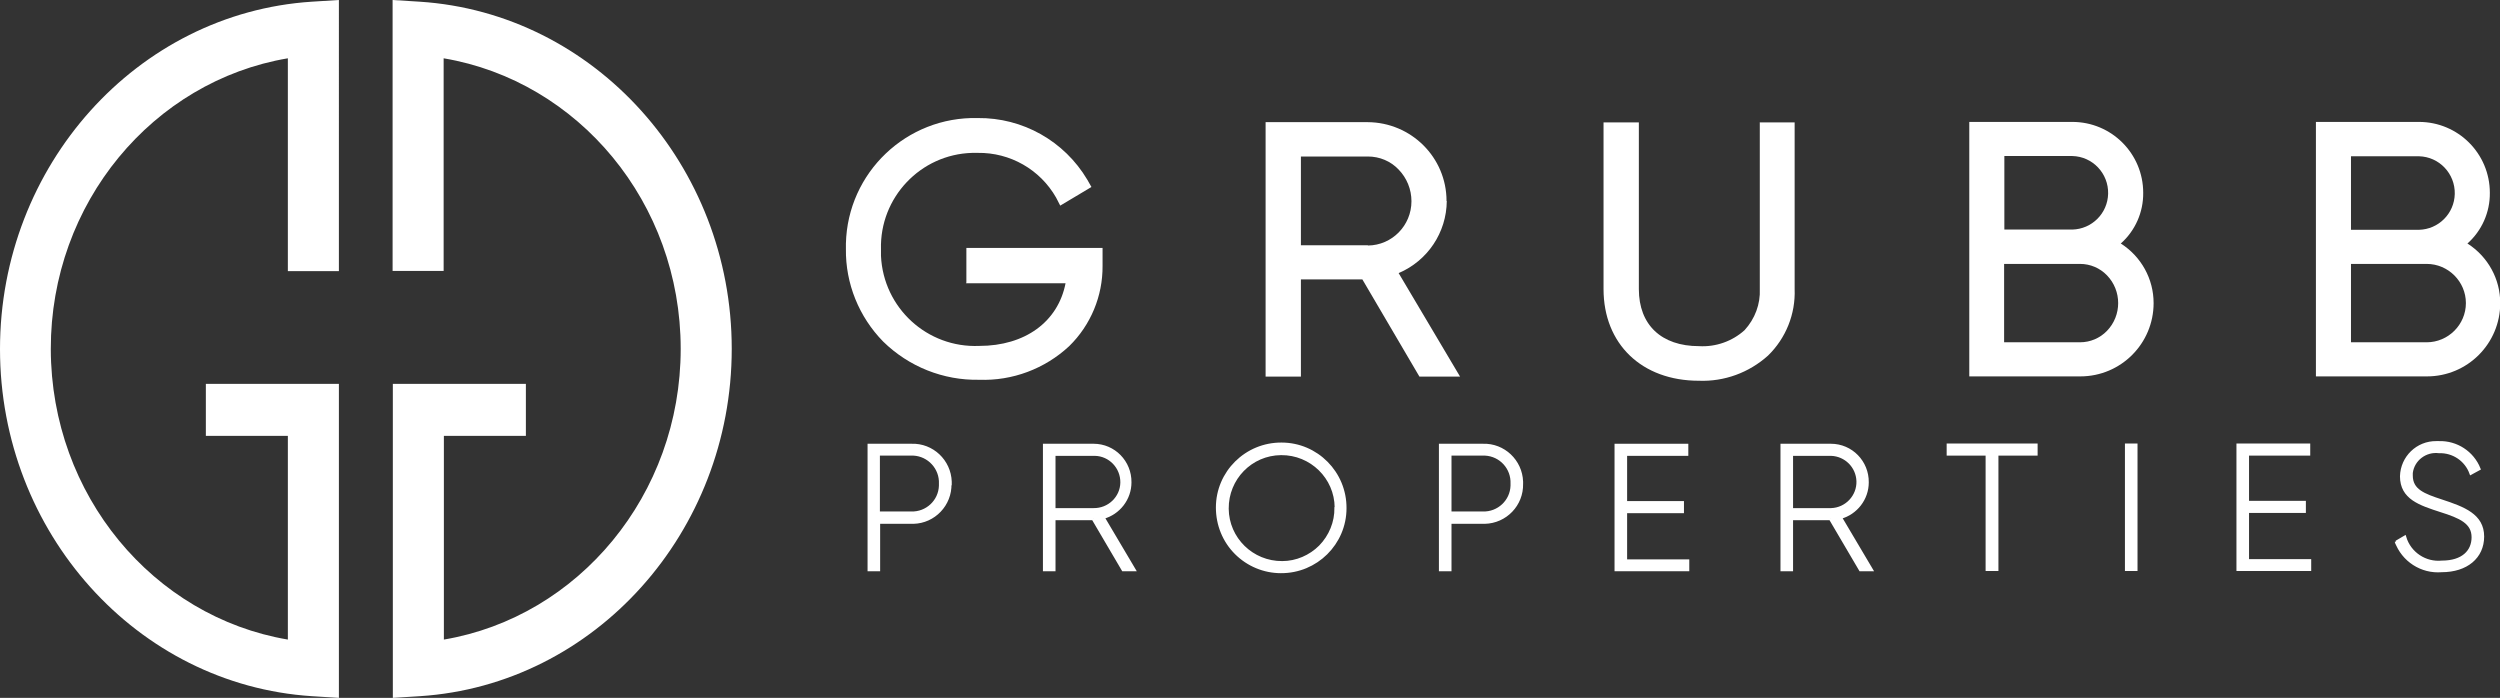
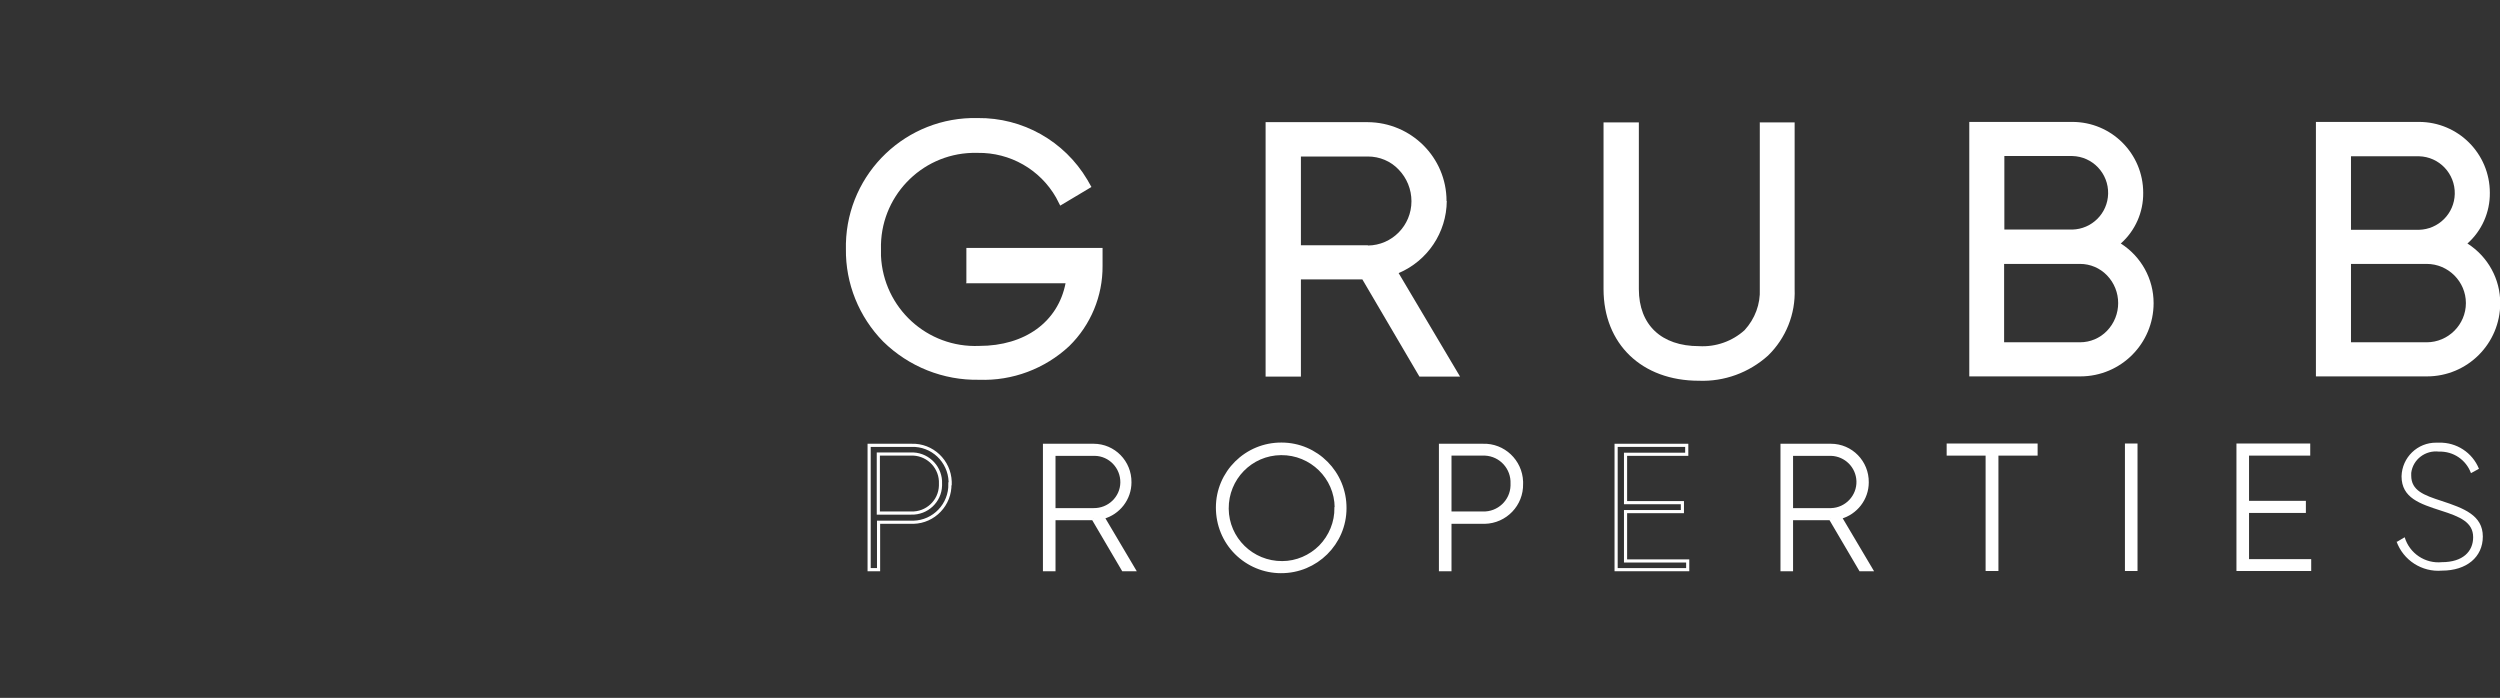
<svg xmlns="http://www.w3.org/2000/svg" id="Layer_2" viewBox="0 0 103.35 28.85">
  <rect x="0" y="0" width="103.35" height="28.85" fill="#333333" stroke="none" />
  <defs>
    <style>.cls-1{clip-path:url(#clippath);}.cls-2,.cls-3{stroke-width:0px;}.cls-2,.cls-4{fill:none;}.cls-3{fill:#fff;}.cls-4{stroke:#fff;stroke-width:.13px;}</style>
    <clipPath id="clippath">
      <rect class="cls-2" width="103.35" height="28.85" />
    </clipPath>
  </defs>
  <g id="Layer_1-2">
    <g id="Grubb_Logo">
      <g id="Group_106">
        <g class="cls-1">
          <g id="Group_105">
-             <path id="Path_47" class="cls-3" d="m12.89.07C5.66.54,0,6.85,0,14.43s5.66,13.88,12.89,14.35l1.12.07v-12.98h-5.5v2.15h3.39v8.42c-5.56-.94-9.79-5.97-9.8-12.01S6.33,3.35,11.9,2.41v8.8h2.11V0l-1.12.07Z" />
-             <path id="Path_48" class="cls-3" d="m16.23,11.2h2.11V2.41c5.57.94,9.8,5.97,9.8,12.01,0,6.04-4.23,11.08-9.79,12.02v-8.42h3.39v-2.15h-5.5v12.98l1.12-.07c7.23-.47,12.89-6.78,12.89-14.36S24.58.54,17.35.07l-1.12-.07v11.2Z" />
            <path id="Path_49" class="cls-3" d="m39.94,11.71h4.11c-.31,1.59-1.67,2.59-3.57,2.59h0c-2.15.09-3.96-1.57-4.06-3.72,0-.09,0-.18,0-.27-.06-2.14,1.63-3.93,3.77-3.99.08,0,.15,0,.23,0h0c1.34-.02,2.58.69,3.24,1.85l.17.33,1.29-.77-.17-.3c-.95-1.6-2.67-2.57-4.53-2.55h0c-2.94-.07-5.38,2.25-5.45,5.19,0,.07,0,.15,0,.22-.02,1.43.54,2.81,1.54,3.83,1.06,1.04,2.49,1.61,3.97,1.58h0c1.37.05,2.71-.45,3.72-1.39.89-.87,1.39-2.07,1.38-3.32v-.74h-5.63v1.42Z" />
            <path id="Path_50" class="cls-3" d="m59.8,8.31c0-1.8-1.46-3.25-3.26-3.26h-4.22v10.52h1.46v-4.02h2.54l2.36,4.02h1.68l-2.54-4.28c1.2-.51,1.98-1.68,1.99-2.98m-3.26,1.83h-2.77v-3.67h2.77c.48,0,.94.19,1.27.54.34.35.53.82.53,1.31,0,1-.8,1.82-1.8,1.83" />
            <path id="Path_51" class="cls-3" d="m72.75,5.05v6.89c.03.63-.2,1.24-.63,1.71-.51.46-1.19.7-1.88.66h0c-1.56,0-2.49-.88-2.49-2.36v-6.89h-1.46v6.89c0,2.27,1.58,3.79,3.94,3.79h0c1.05.04,2.07-.33,2.86-1.04.74-.72,1.14-1.72,1.1-2.75v-6.89h-1.45Z" />
            <path id="Path_52" class="cls-3" d="m87.67,10.07c.6-.53.94-1.3.93-2.1,0-1.62-1.31-2.93-2.93-2.93h-4.26v10.52h4.59c1.68,0,3.03-1.36,3.03-3.03h0c0-1-.51-1.92-1.35-2.46m-2.01-.58h-2.81v-3.04h2.81c.84.02,1.5.72,1.48,1.56-.02.81-.67,1.46-1.48,1.48m.32,1.42h0c.42,0,.82.17,1.11.47.62.64.62,1.66,0,2.3-.29.3-.69.47-1.11.47h-3.14v-3.24h3.14Z" />
            <path id="Path_53" class="cls-3" d="m102,10.07c.6-.53.94-1.3.93-2.1,0-1.62-1.31-2.93-2.93-2.93h-4.26v10.52h4.59c1.68,0,3.03-1.36,3.03-3.03,0-1-.51-1.92-1.35-2.46m-2.01-.57h-2.81v-3.04h2.81c.84.02,1.5.72,1.48,1.56-.02.81-.67,1.46-1.48,1.48m.32,1.41c.89,0,1.62.73,1.62,1.62s-.73,1.62-1.62,1.62h-3.13v-3.24h3.13Z" />
-             <path id="Path_54" class="cls-3" d="m39.27,20c.02.86-.66,1.57-1.51,1.59-.03,0-.06,0-.08,0h-1.36v1.96h-.39v-5.14h1.75c.86-.03,1.57.65,1.6,1.5,0,.03,0,.06,0,.09m-.39,0c.03-.65-.48-1.2-1.12-1.23-.03,0-.06,0-.09,0h-1.36v2.44h1.36c.65.02,1.19-.49,1.21-1.14,0-.03,0-.05,0-.08" />
            <path id="Path_55" class="cls-4" d="m39.27,20c.02.86-.66,1.57-1.51,1.59-.03,0-.06,0-.08,0h-1.36v1.96h-.39v-5.14h1.75c.86-.03,1.57.65,1.6,1.5,0,.03,0,.06,0,.09Zm-.39,0c.03-.65-.48-1.2-1.12-1.23-.03,0-.06,0-.09,0h-1.36v2.44h1.36c.65.02,1.19-.49,1.21-1.13,0-.03,0-.06,0-.08Z" />
            <path id="Path_56" class="cls-3" d="m45.19,21.44h-1.62v2.11h-.39v-5.14h2.03c.84,0,1.51.69,1.5,1.53,0,.68-.46,1.27-1.11,1.45l1.28,2.16h-.45l-1.24-2.11Zm-1.62-.37h1.64c.63.01,1.16-.49,1.17-1.12.01-.63-.49-1.16-1.12-1.17-.02,0-.03,0-.05,0h-1.64v2.3Z" />
            <path id="Path_57" class="cls-4" d="m45.19,21.44h-1.62v2.11h-.39v-5.14h2.03c.84,0,1.51.69,1.5,1.53,0,.68-.46,1.27-1.11,1.45l1.28,2.16h-.45l-1.24-2.11Zm-1.62-.37h1.64c.63.01,1.16-.49,1.17-1.12.01-.63-.49-1.16-1.12-1.17-.02,0-.03,0-.05,0h-1.64v2.3Z" />
            <path id="Path_58" class="cls-3" d="m50.33,20.98c0-1.45,1.19-2.63,2.65-2.62,1.45,0,2.63,1.19,2.62,2.65,0,1.45-1.19,2.63-2.65,2.62-.69,0-1.36-.28-1.85-.77-.5-.5-.77-1.17-.77-1.88m4.91,0c-.01-1.24-1.03-2.24-2.28-2.23s-2.24,1.03-2.23,2.28c.01,1.24,1.03,2.24,2.28,2.23.59,0,1.16-.25,1.57-.66.42-.43.66-1.01.65-1.61" />
            <path id="Path_59" class="cls-4" d="m50.33,20.98c0-1.45,1.19-2.63,2.65-2.62,1.45,0,2.63,1.19,2.62,2.65,0,1.45-1.19,2.63-2.65,2.62-.69,0-1.36-.28-1.85-.77-.5-.5-.77-1.17-.77-1.88Zm4.91,0c-.01-1.24-1.03-2.24-2.28-2.23s-2.24,1.03-2.23,2.28c.01,1.24,1.03,2.24,2.28,2.23.59,0,1.16-.25,1.57-.66.42-.43.66-1.01.65-1.61Z" />
            <path id="Path_60" class="cls-3" d="m62.9,20c.02.86-.66,1.57-1.52,1.59-.03,0-.06,0-.08,0h-1.36v1.96h-.39v-5.14h1.75c.86-.03,1.57.65,1.6,1.5,0,.03,0,.06,0,.09m-.39,0c.03-.65-.47-1.2-1.12-1.23-.03,0-.06,0-.09,0h-1.36v2.44h1.36c.65.02,1.19-.49,1.21-1.14,0-.03,0-.05,0-.08" />
            <path id="Path_61" class="cls-4" d="m62.9,20c.02.86-.66,1.57-1.52,1.59-.03,0-.06,0-.08,0h-1.36v1.96h-.39v-5.14h1.75c.86-.03,1.57.65,1.6,1.5,0,.03,0,.06,0,.09h0Zm-.39,0c.03-.65-.47-1.2-1.12-1.23-.03,0-.06,0-.09,0h-1.36v2.44h1.36c.65.02,1.19-.49,1.21-1.13,0-.03,0-.06,0-.08Z" />
-             <path id="Path_62" class="cls-3" d="m69.77,23.18v.37h-2.96v-5.14h2.92v.37h-2.53v2h2.35v.37h-2.35v2.04h2.57Z" />
            <path id="Path_63" class="cls-4" d="m69.77,23.18v.37h-2.96v-5.14h2.92v.37h-2.53v2h2.35v.37h-2.35v2.04h2.57Z" />
            <path id="Path_64" class="cls-3" d="m75.68,21.44h-1.62v2.11h-.39v-5.14h2.02c.84,0,1.51.69,1.5,1.53,0,.68-.46,1.27-1.11,1.45l1.28,2.16h-.45l-1.24-2.11Zm-1.62-.37h1.64c.63-.02,1.13-.55,1.11-1.18-.02-.61-.51-1.09-1.11-1.11h-1.64v2.3Z" />
            <path id="Path_65" class="cls-4" d="m75.68,21.44h-1.62v2.11h-.39v-5.14h2.02c.84,0,1.51.69,1.5,1.53,0,.68-.46,1.27-1.11,1.45l1.28,2.16h-.45l-1.24-2.11Zm-1.62-.37h1.64c.63-.02,1.13-.55,1.11-1.18-.02-.61-.51-1.09-1.11-1.11h-1.64v2.3Z" />
            <path id="Path_66" class="cls-3" d="m84.16,18.77h-1.61v4.77h-.4v-4.77h-1.61v-.37h3.63v.37Z" />
            <path id="Path_67" class="cls-4" d="m84.16,18.77h-1.61v4.77h-.4v-4.77h-1.61v-.37h3.63v.37Z" />
            <rect id="Rectangle_57" class="cls-3" x="87.91" y="18.4" width=".39" height="5.14" />
            <rect id="Rectangle_58" class="cls-4" x="87.91" y="18.4" width=".39" height="5.14" />
            <path id="Path_68" class="cls-3" d="m95.48,23.17v.37h-2.96v-5.14h2.92v.37h-2.53v2h2.35v.37h-2.35v2.04h2.57Z" />
            <path id="Path_69" class="cls-4" d="m95.48,23.17v.37h-2.96v-5.14h2.92v.37h-2.53v2h2.35v.37h-2.35v2.04h2.57Z" />
            <path id="Path_70" class="cls-3" d="m99.07,22.41l.34-.2c.2.67.85,1.1,1.54,1.03.86,0,1.29-.44,1.29-1.03,0-.62-.54-.85-1.33-1.1-.86-.28-1.63-.52-1.63-1.42.02-.78.66-1.4,1.44-1.39.04,0,.08,0,.11,0,.72-.02,1.38.41,1.65,1.08l-.33.18c-.2-.55-.73-.91-1.32-.89-.56-.07-1.08.32-1.15.88,0,.04,0,.07,0,.11,0,.62.52.81,1.26,1.05.91.3,1.7.59,1.7,1.47,0,.85-.67,1.41-1.69,1.41-.83.07-1.6-.43-1.88-1.21" />
-             <path id="Path_71" class="cls-4" d="m99.07,22.41l.34-.2c.2.67.85,1.1,1.54,1.03.86,0,1.29-.44,1.29-1.03,0-.62-.54-.85-1.33-1.1-.86-.28-1.63-.52-1.63-1.42.02-.78.66-1.4,1.44-1.39.04,0,.08,0,.11,0,.72-.02,1.38.41,1.65,1.08l-.33.18c-.2-.55-.73-.91-1.32-.89-.56-.07-1.08.32-1.15.88,0,.04,0,.07,0,.11,0,.62.52.81,1.25,1.05.91.3,1.7.59,1.7,1.47,0,.85-.67,1.41-1.69,1.41-.83.07-1.6-.43-1.88-1.21h0Z" />
          </g>
        </g>
      </g>
    </g>
  </g>
</svg>